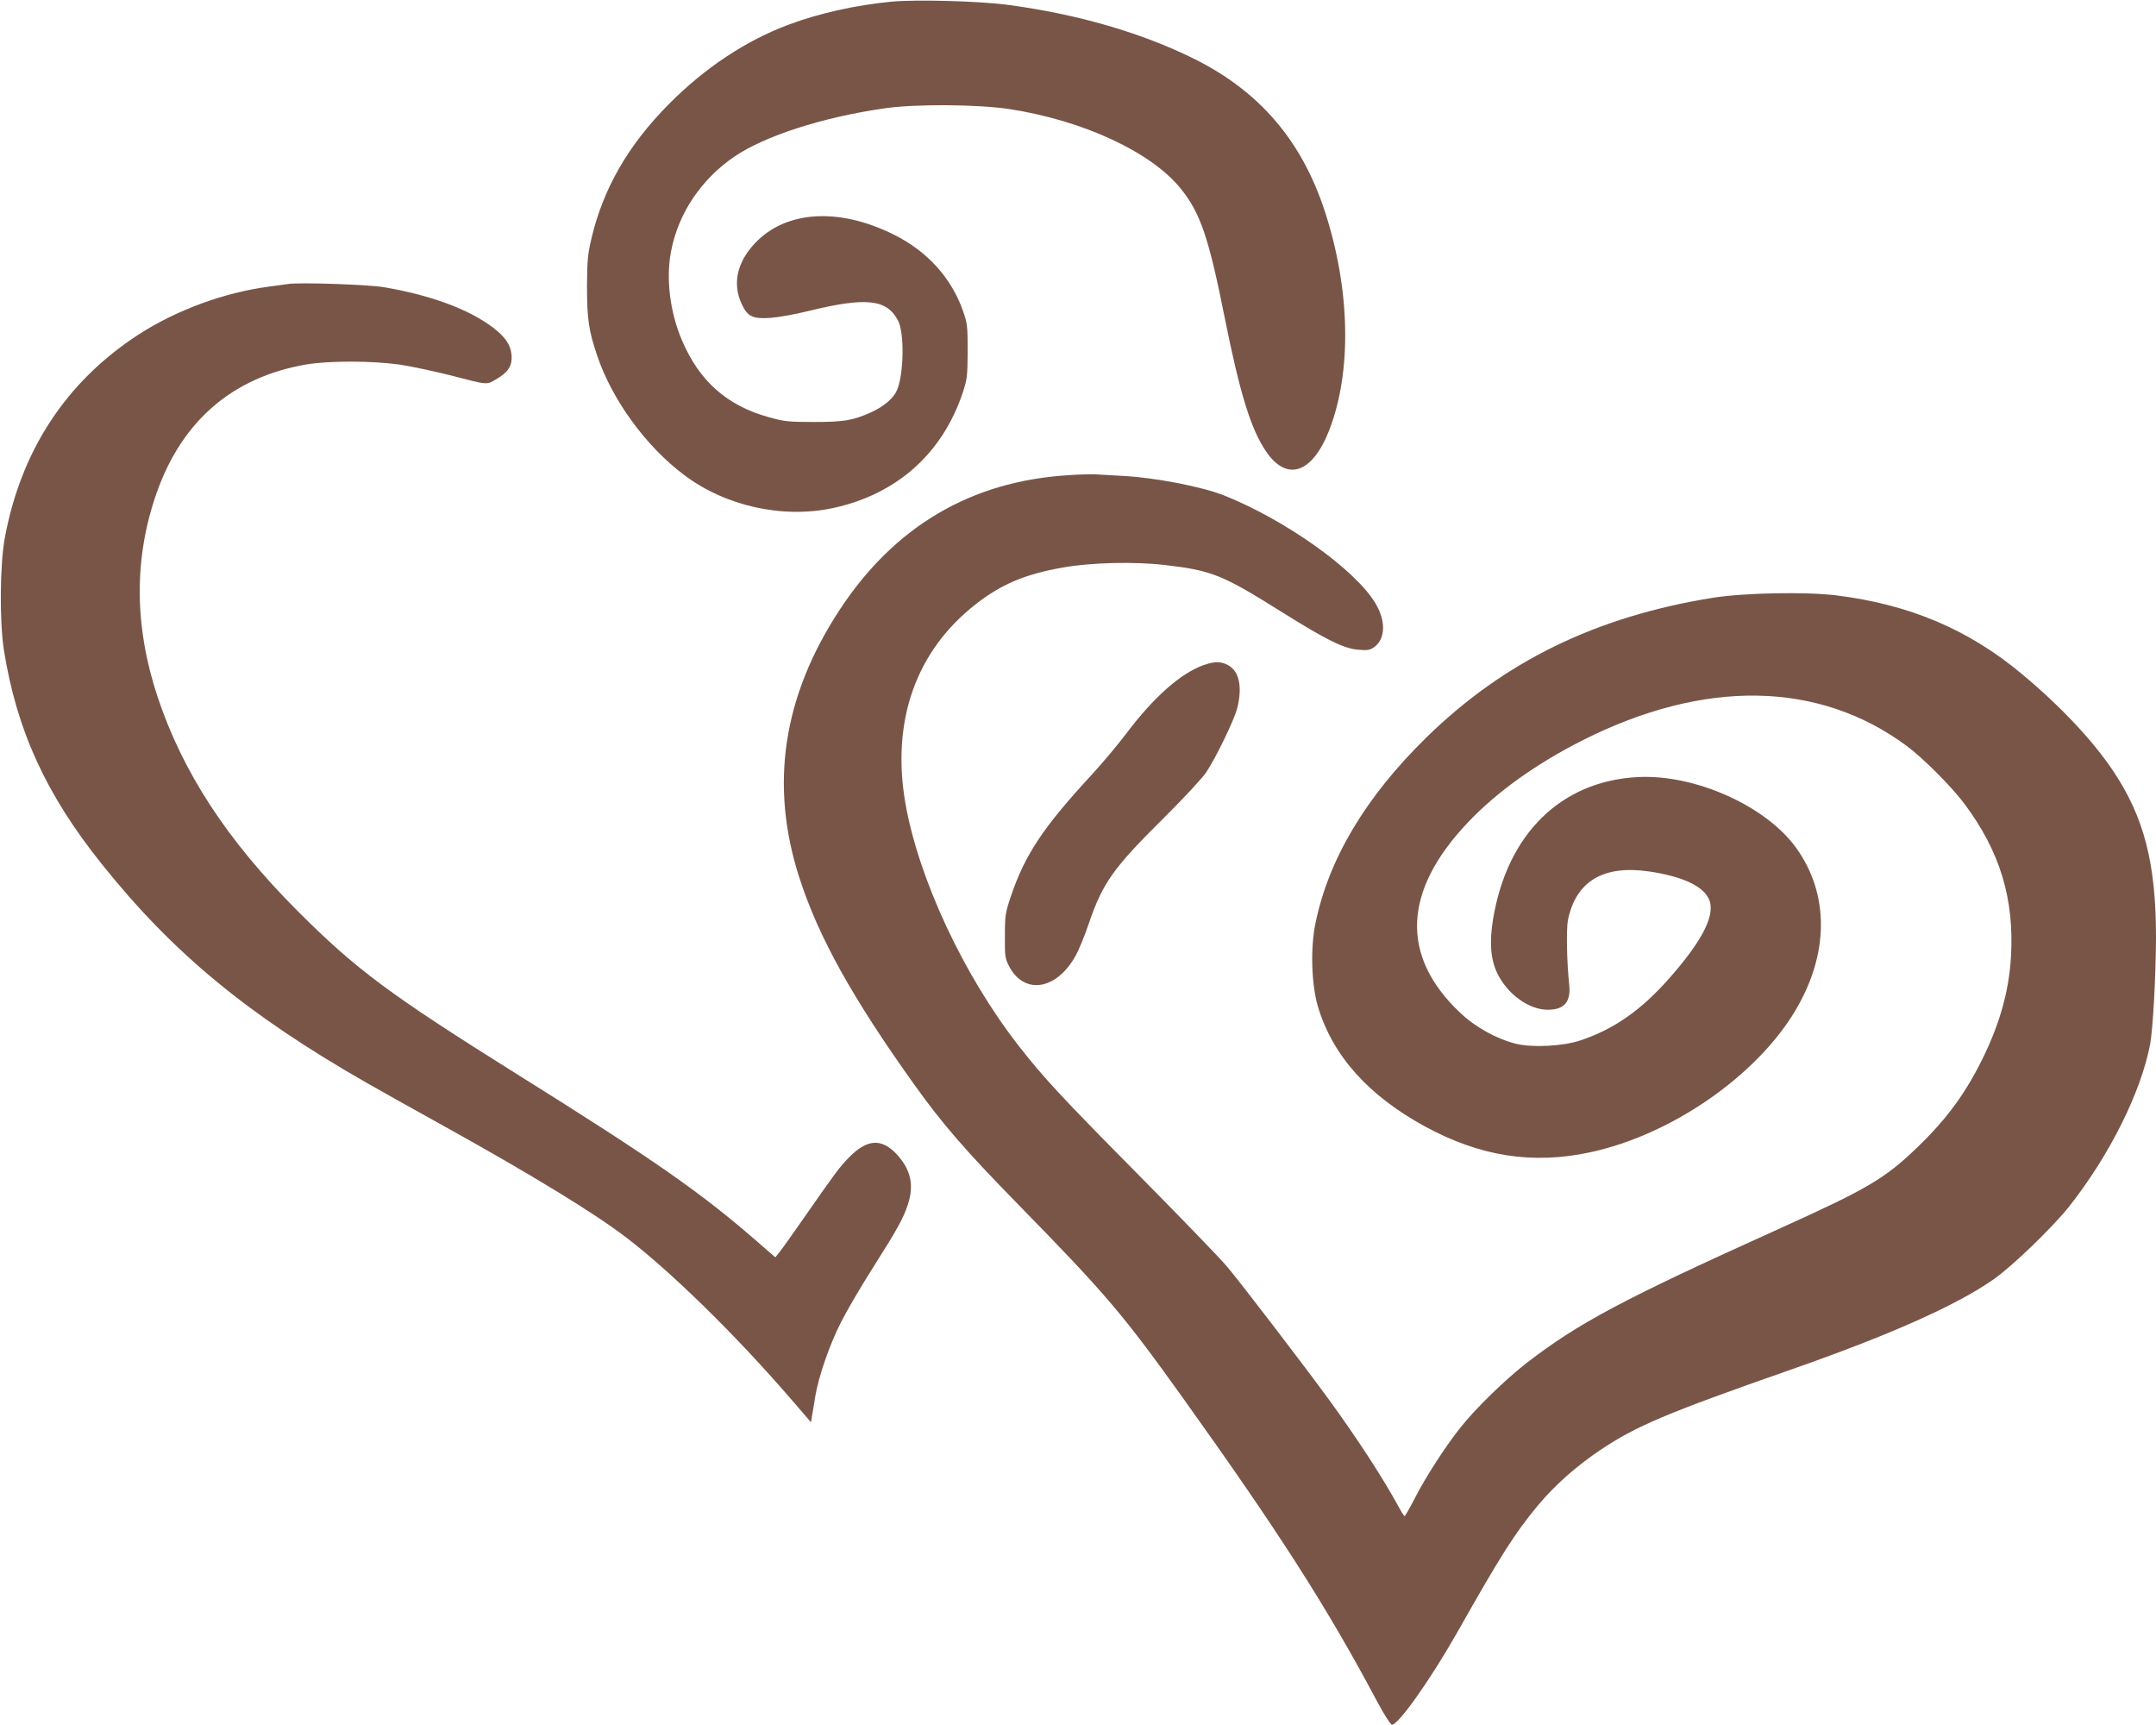
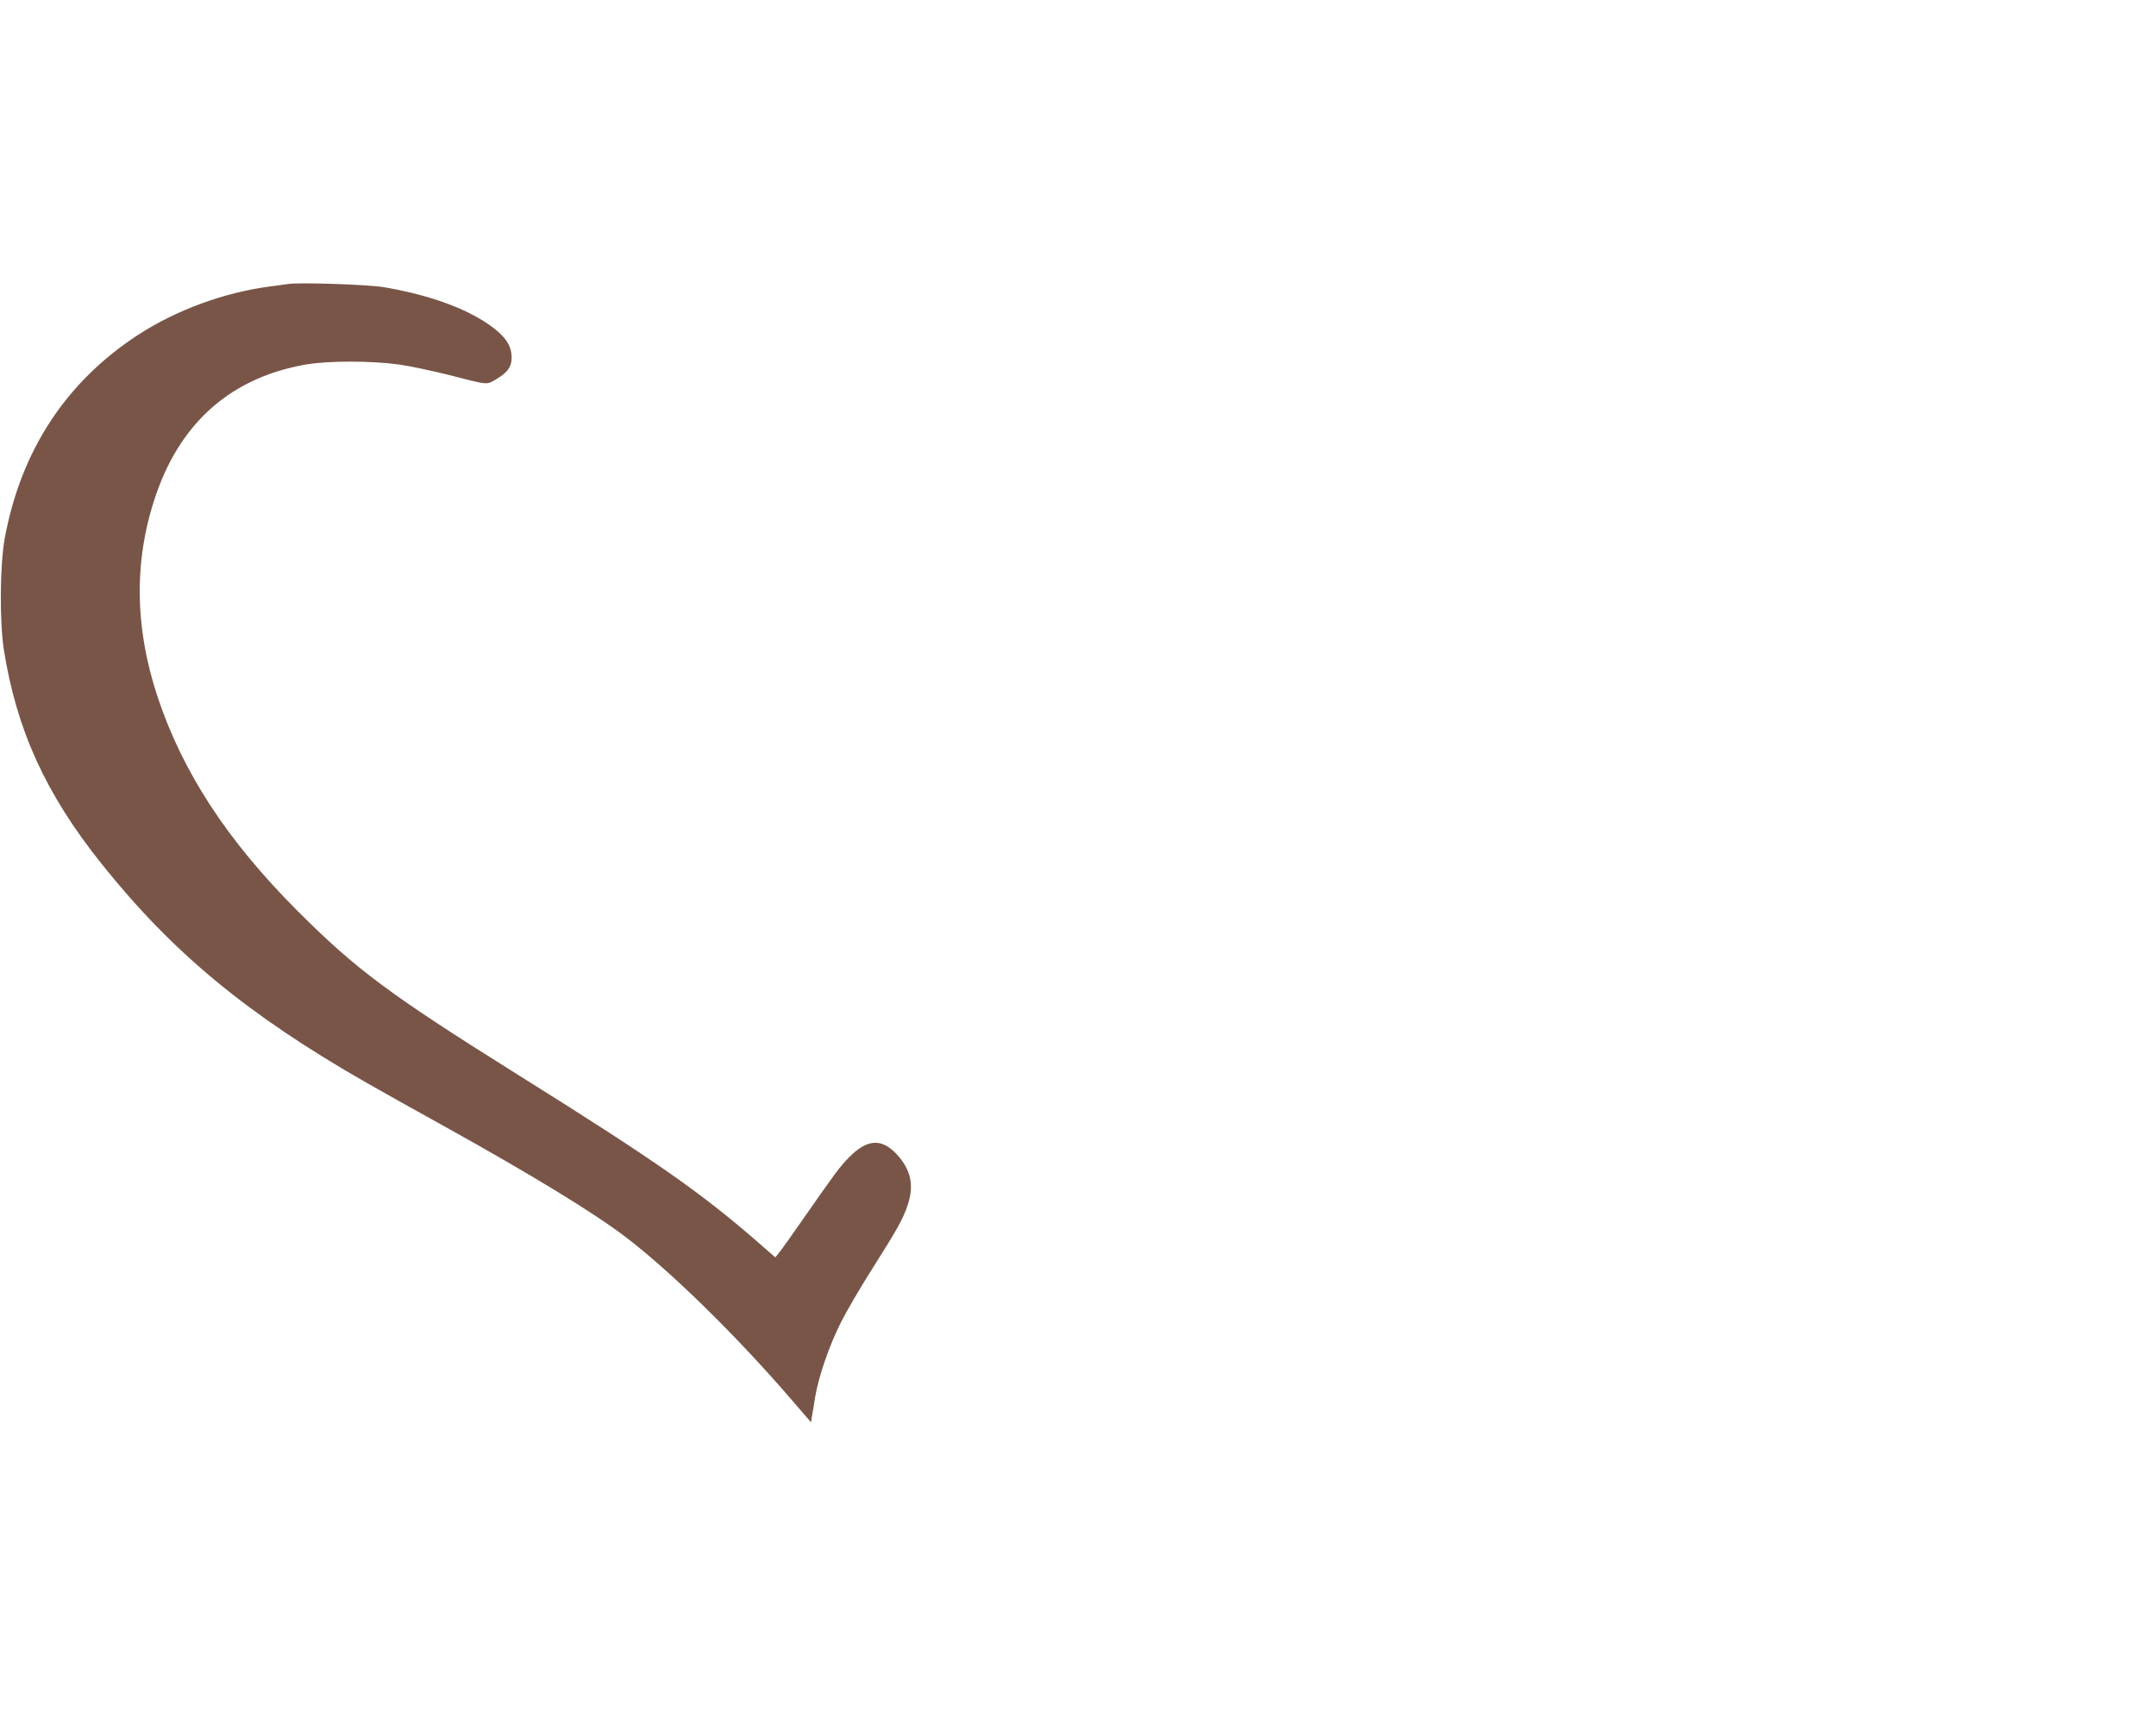
<svg xmlns="http://www.w3.org/2000/svg" version="1.0" width="1280pt" height="1024pt" viewBox="0 0 1280 1024" preserveAspectRatio="xMidYMid meet">
  <g transform="translate(0,1024) scale(0.1,-0.1)" fill="#795548" stroke="none">
-     <path d="M5291 10230 c-214 -21 -429 -69 -608 -136 -255 -95 -499 -257 -713 -473 -240 -242 -388 -499 -458 -794 -23 -98 -26 -133 -27 -287 0 -194 10 -262 60 -410 89 -264 289 -539 517 -710 244 -184 584 -260 883 -196 378 81 650 323 771 686 26 79 28 97 29 245 0 150 -2 165 -28 240 -69 196 -213 355 -412 453 -326 162 -640 142 -823 -52 -106 -112 -134 -239 -80 -358 36 -78 66 -92 172 -85 45 3 147 21 227 41 342 84 465 70 531 -58 38 -72 34 -315 -6 -411 -21 -49 -76 -96 -151 -131 -111 -50 -162 -59 -345 -59 -149 0 -175 3 -264 28 -251 69 -416 216 -519 461 -70 166 -94 364 -63 524 43 226 179 428 377 563 180 122 520 232 884 285 183 28 563 25 751 -4 438 -68 841 -256 1015 -473 115 -143 165 -289 258 -755 92 -461 158 -674 249 -806 123 -179 273 -128 373 127 136 349 126 837 -26 1302 -137 418 -387 710 -772 902 -313 156 -695 267 -1108 322 -173 23 -547 33 -694 19z" />
    <path d="M1710 8554 c-14 -2 -63 -9 -110 -15 -269 -35 -554 -140 -779 -286 -429 -279 -697 -688 -793 -1209 -29 -160 -31 -493 -5 -662 76 -477 249 -856 581 -1271 423 -529 865 -894 1571 -1298 77 -44 289 -163 470 -263 515 -286 878 -508 1069 -653 269 -205 654 -582 981 -961 l120 -139 6 39 c4 21 13 73 19 114 20 119 85 308 153 441 34 68 118 211 186 318 147 232 183 296 210 378 40 119 18 214 -70 306 -88 91 -173 84 -278 -23 -57 -58 -81 -91 -279 -375 -61 -88 -122 -173 -135 -189 l-24 -30 -109 95 c-336 292 -605 480 -1424 992 -762 477 -956 622 -1305 971 -417 418 -680 821 -829 1268 -140 422 -142 827 -5 1215 151 426 450 683 884 759 136 23 389 23 555 0 69 -10 204 -39 300 -63 232 -60 217 -59 278 -23 70 41 94 80 89 142 -5 61 -37 108 -112 165 -142 107 -368 191 -645 238 -90 16 -508 30 -570 19z" />
-     <path d="M6340 7419 c-576 -36 -1030 -304 -1355 -799 -338 -515 -417 -1041 -239 -1591 113 -351 315 -714 681 -1226 167 -234 303 -391 617 -712 526 -538 623 -652 987 -1161 560 -783 845 -1227 1142 -1785 41 -77 81 -141 90 -143 35 -7 227 264 383 538 268 474 347 598 485 764 99 119 228 233 368 327 212 143 397 221 1126 476 587 205 987 382 1210 538 111 77 353 311 451 435 240 305 424 675 479 960 17 94 34 402 35 635 0 439 -70 713 -254 988 -120 180 -313 385 -541 575 -317 265 -668 414 -1105 468 -183 22 -548 15 -734 -15 -693 -112 -1237 -378 -1699 -830 -359 -352 -579 -720 -657 -1101 -31 -148 -24 -364 14 -494 87 -292 299 -529 636 -713 327 -178 640 -227 982 -153 483 104 987 454 1218 843 199 335 201 688 5 962 -179 251 -604 441 -944 422 -456 -25 -774 -339 -857 -845 -22 -135 -15 -233 24 -317 59 -125 189 -220 302 -219 98 0 138 48 126 152 -14 129 -18 328 -7 382 48 229 210 326 480 287 191 -28 313 -82 353 -157 49 -90 -27 -246 -234 -480 -165 -187 -327 -300 -525 -366 -104 -35 -286 -44 -383 -20 -115 29 -239 97 -330 183 -358 337 -342 725 47 1133 171 180 403 346 678 485 723 365 1402 354 1925 -33 95 -70 268 -243 343 -344 211 -283 296 -563 276 -908 -12 -200 -64 -389 -164 -595 -102 -210 -215 -365 -387 -531 -198 -192 -300 -251 -838 -494 -913 -412 -1180 -554 -1488 -792 -124 -96 -306 -273 -392 -383 -90 -113 -206 -293 -270 -418 -30 -59 -58 -107 -61 -107 -3 0 -19 24 -34 53 -93 171 -246 406 -414 637 -142 195 -517 685 -605 790 -39 47 -278 294 -531 550 -456 461 -561 574 -708 763 -327 419 -594 993 -672 1440 -84 488 63 904 419 1181 151 118 293 178 516 217 166 30 426 36 605 15 279 -32 342 -58 690 -276 268 -168 374 -221 460 -227 53 -5 68 -2 93 15 68 49 71 157 7 262 -120 200 -536 495 -898 639 -131 52 -409 106 -602 116 -60 3 -132 7 -160 9 -27 1 -102 0 -165 -5z" />
-     <path d="M7143 6291 c-134 -49 -292 -188 -453 -401 -52 -69 -144 -179 -205 -245 -292 -316 -399 -477 -483 -724 -33 -99 -36 -114 -36 -236 -1 -120 1 -134 24 -179 89 -173 281 -145 395 59 19 33 55 121 80 195 82 239 143 326 445 625 116 115 229 237 251 270 58 87 166 310 184 380 32 127 13 221 -55 257 -43 23 -81 22 -147 -1z" />
  </g>
</svg>